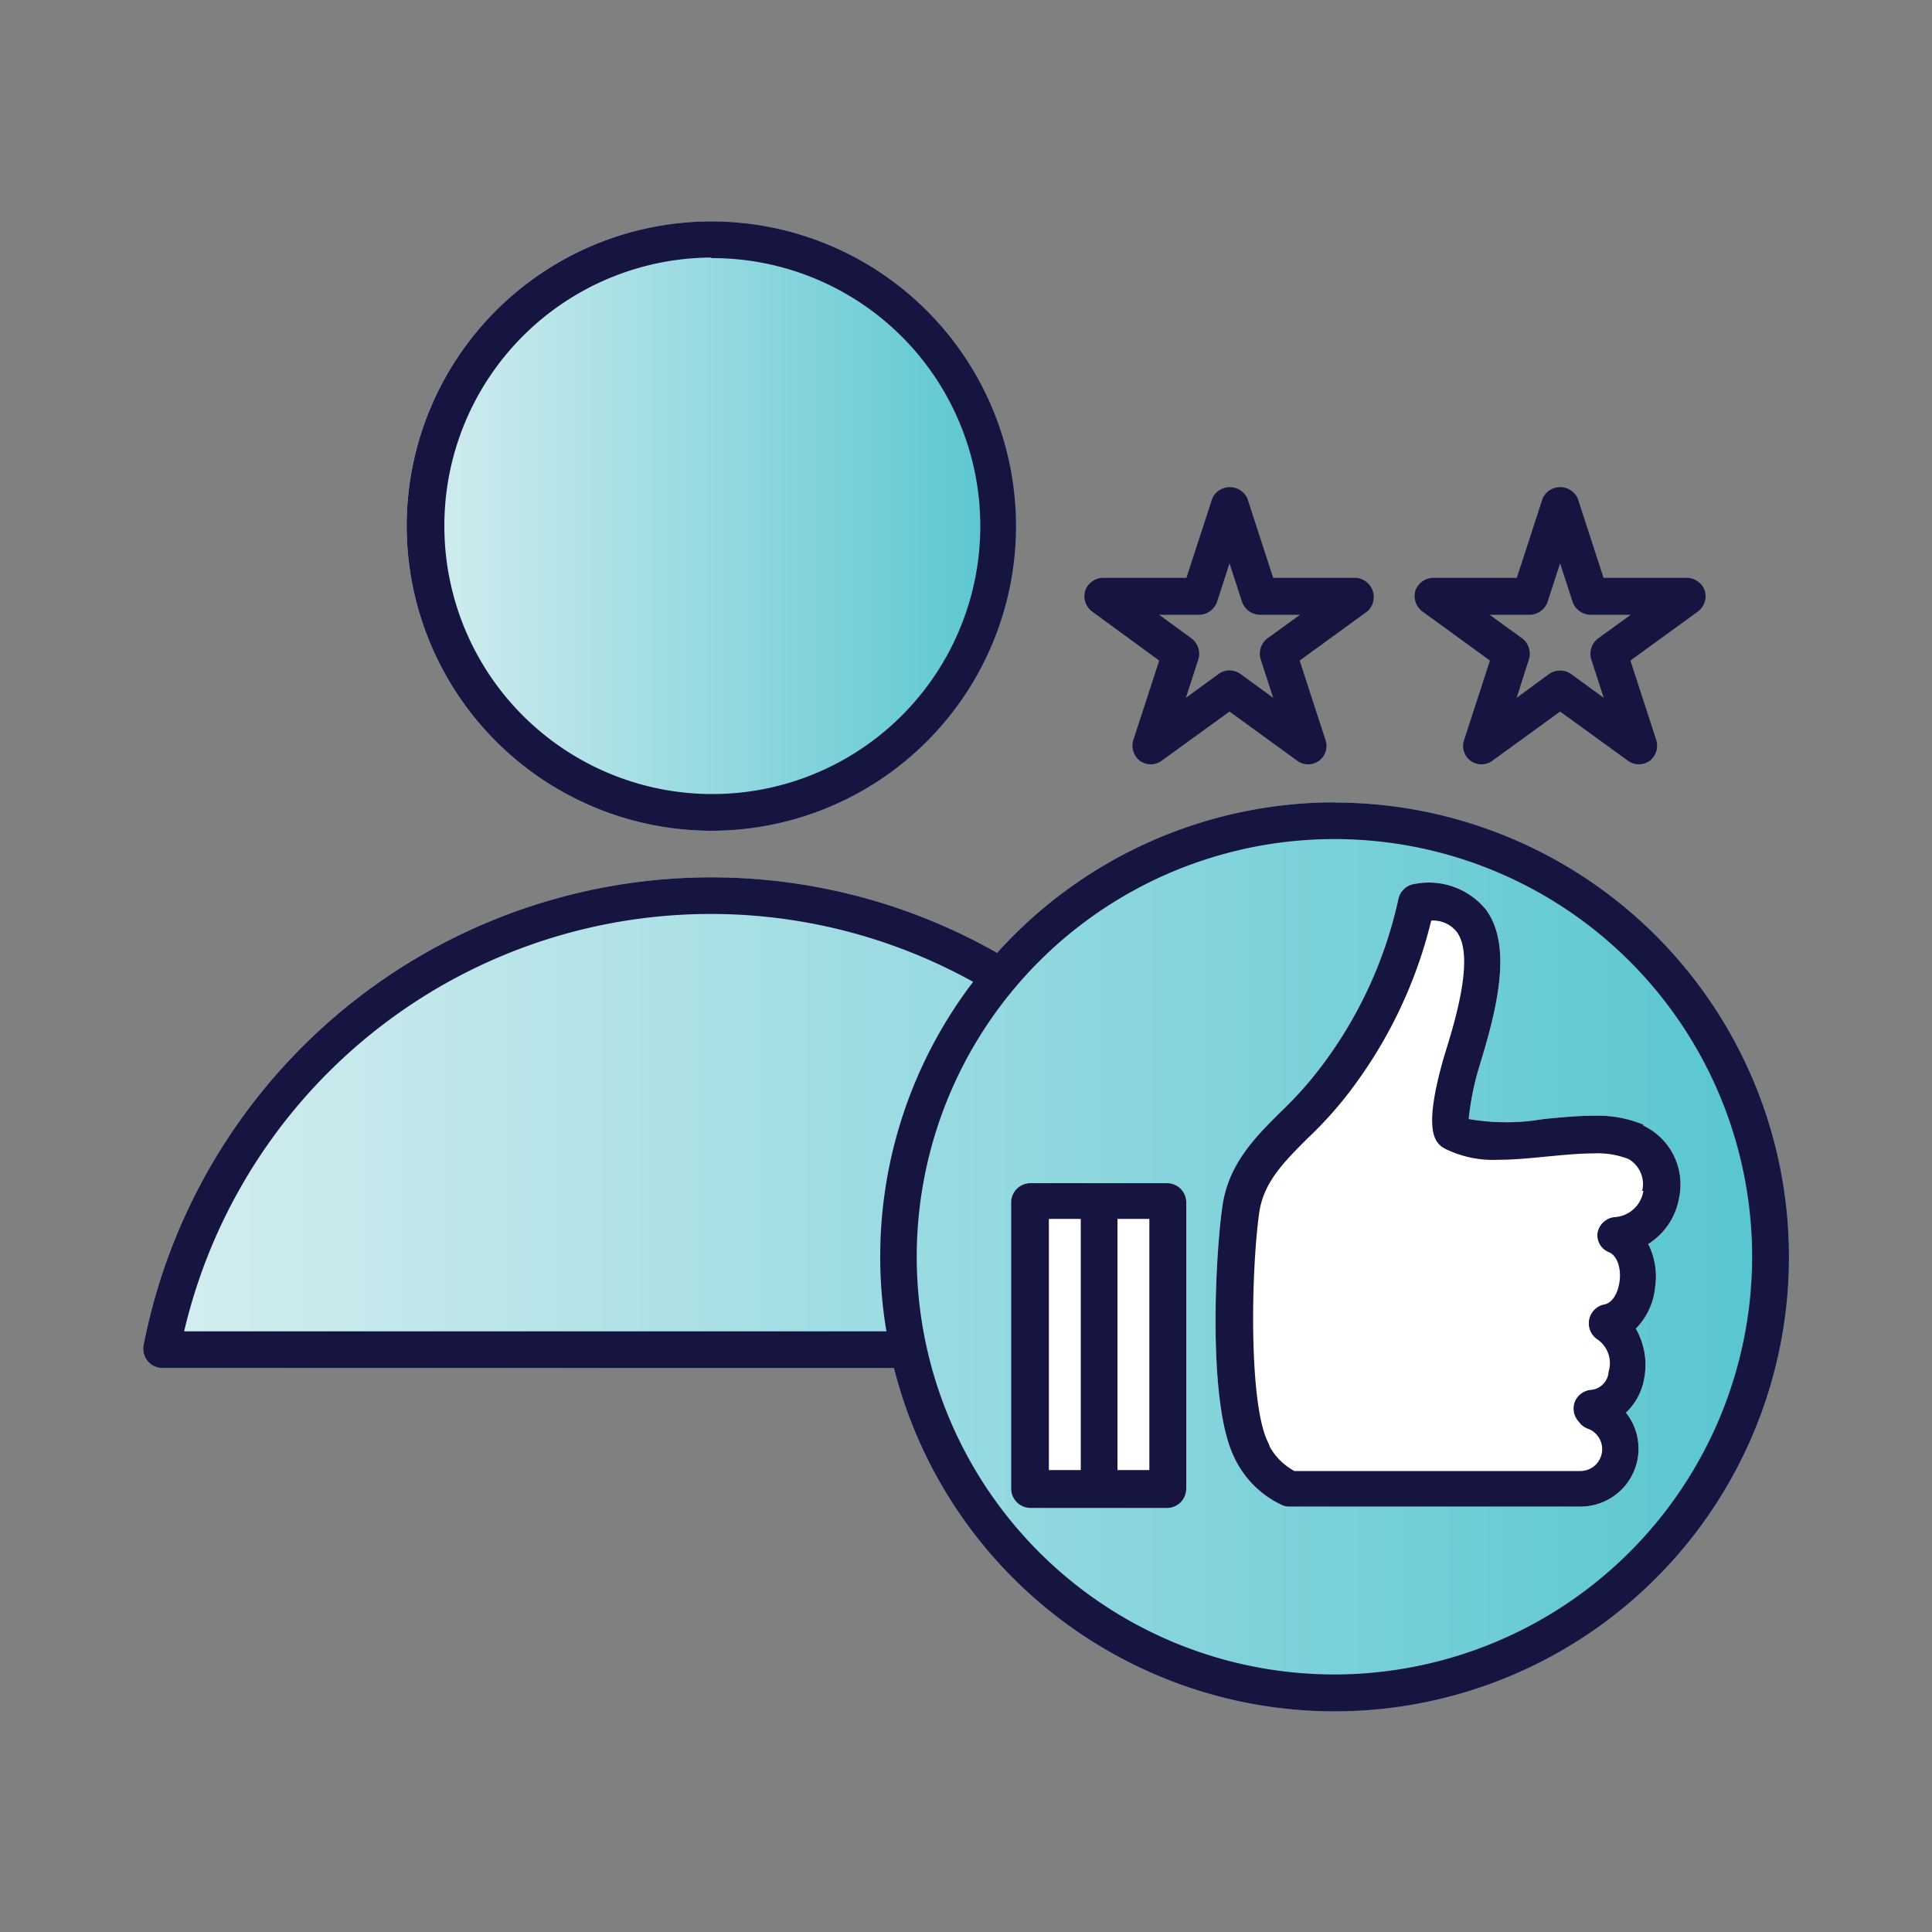
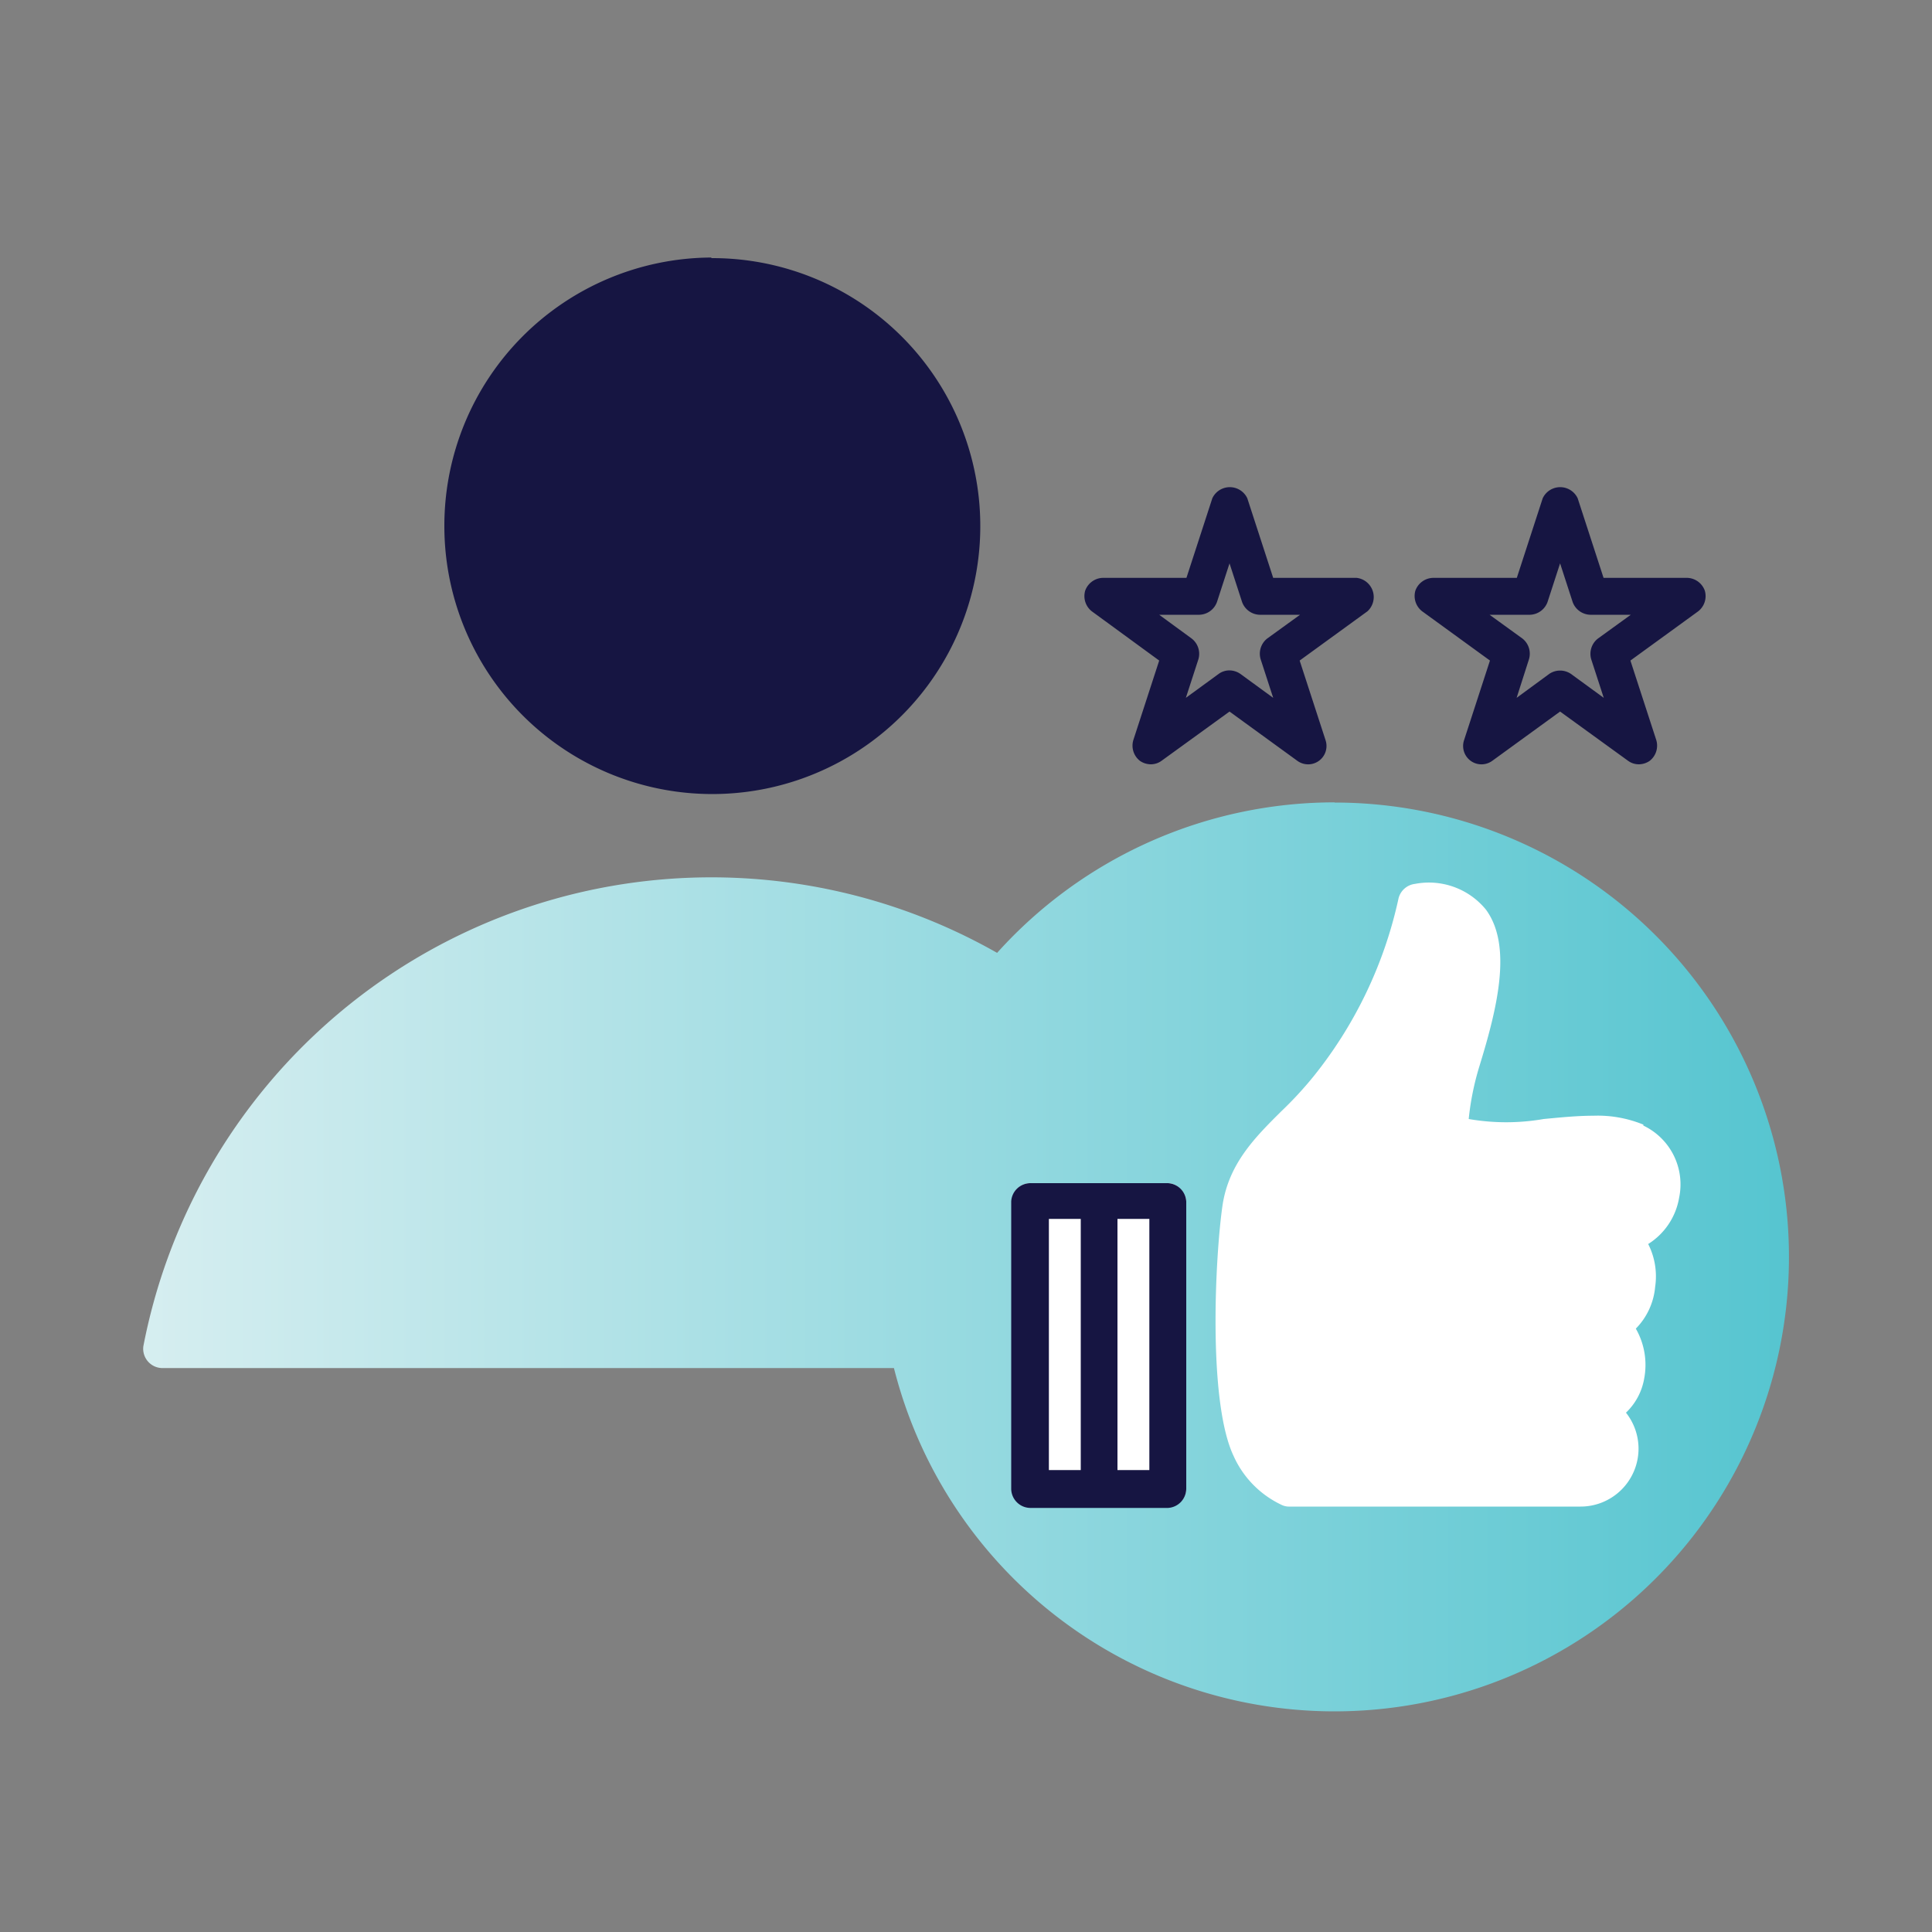
<svg xmlns="http://www.w3.org/2000/svg" xmlns:xlink="http://www.w3.org/1999/xlink" id="Layer_1" data-name="Layer 1" viewBox="0 0 100 100">
  <rect x="0" y="0" width="100" height="100" fill="#808080" stroke="none" />
  <defs>
    <style>.cls-1{fill:url(#linear-gradient);}.cls-2{fill:url(#linear-gradient-2);}.cls-3{fill:#fff;}.cls-4{fill:#161542;}</style>
    <linearGradient id="linear-gradient" x1="21.05" y1="27.2" x2="52.59" y2="27.2" gradientUnits="userSpaceOnUse">
      <stop offset="0" stop-color="#d6eef0" />
      <stop offset="1" stop-color="#56c5d0" />
    </linearGradient>
    <linearGradient id="linear-gradient-2" x1="7.4" y1="65.05" x2="92.6" y2="65.05" xlink:href="#linear-gradient" />
  </defs>
-   <path class="cls-1" d="M36.82,43A15.77,15.77,0,1,0,21.05,27.2,15.79,15.79,0,0,0,36.82,43Z" />
  <path class="cls-2" d="M69.08,41.53a23.5,23.5,0,0,0-17.47,7.79A29.94,29.94,0,0,0,7.42,69.68a1,1,0,0,0,.94,1.13H46.27A23.52,23.52,0,1,0,69.08,41.54Z" />
  <path class="cls-3" d="M85.06,58.21a6.24,6.24,0,0,0-2.6-.46c-.84,0-1.71.09-2.56.17a11.32,11.32,0,0,1-3.88,0,14.21,14.21,0,0,1,.55-2.72c.9-2.93,1.74-6.22.34-8.12a3.81,3.81,0,0,0-3.67-1.33,1,1,0,0,0-.85.74A22.21,22.21,0,0,1,68,55.7a19.37,19.37,0,0,1-1.68,1.82c-1.35,1.34-2.74,2.72-3.05,4.92-.38,2.68-.75,10.11.58,12.92v0a5.1,5.1,0,0,0,2.46,2.52.87.87,0,0,0,.42.1H81.81a3,3,0,0,0,3-3,3,3,0,0,0-.65-1.86,3.18,3.18,0,0,0,.94-1.75,3.78,3.78,0,0,0-.43-2.6,3.52,3.52,0,0,0,1-2.16,3.7,3.7,0,0,0-.36-2.22A3.52,3.52,0,0,0,86.91,62a3.37,3.37,0,0,0-1.85-3.74Z" />
  <rect class="cls-3" x="52.38" y="61.24" width="9.02" height="16.76" rx="0.95" />
-   <path class="cls-4" d="M36.82,43A15.77,15.77,0,1,0,21.05,27.2,15.79,15.79,0,0,0,36.82,43Zm0-29.64A13.87,13.87,0,1,1,23,27.2,13.88,13.88,0,0,1,36.82,13.33Z" />
+   <path class="cls-4" d="M36.82,43Zm0-29.64A13.87,13.87,0,1,1,23,27.2,13.88,13.88,0,0,1,36.82,13.33Z" />
  <path class="cls-4" d="M60.45,61.24H53.34a1,1,0,0,0-1,.95V77.05a1,1,0,0,0,1,1h7.11a1,1,0,0,0,.95-1V62.19A1,1,0,0,0,60.45,61.24ZM55.94,76.09H54.29v-13h1.65Zm3.55,0H57.84v-13h1.65Z" />
-   <path class="cls-4" d="M85.06,58.21a6.24,6.24,0,0,0-2.6-.46c-.84,0-1.71.09-2.56.17a11.32,11.32,0,0,1-3.88,0,14.21,14.21,0,0,1,.55-2.72c.9-2.93,1.74-6.22.34-8.12a3.81,3.81,0,0,0-3.67-1.33,1,1,0,0,0-.85.74A22.21,22.21,0,0,1,68,55.7a19.37,19.37,0,0,1-1.68,1.82c-1.35,1.34-2.74,2.72-3.05,4.92-.38,2.68-.75,10.11.58,12.92v0a5.1,5.1,0,0,0,2.46,2.52.87.87,0,0,0,.42.1H81.81a3,3,0,0,0,3-3,3,3,0,0,0-.65-1.86,3.18,3.18,0,0,0,.94-1.75,3.78,3.78,0,0,0-.43-2.6,3.52,3.52,0,0,0,1-2.16,3.7,3.7,0,0,0-.36-2.22A3.52,3.52,0,0,0,86.91,62a3.37,3.37,0,0,0-1.85-3.74Zm0,3.43A1.6,1.6,0,0,1,83.55,63a1,1,0,0,0-.86.81.94.94,0,0,0,.58,1c.47.19.64.9.56,1.5s-.36,1.16-.85,1.22a1,1,0,0,0-.28,1.81A1.49,1.49,0,0,1,83.26,71a1,1,0,0,1-.91.94,1,1,0,0,0-.85.65,1,1,0,0,0,.22,1l.08.1a.93.93,0,0,0,.39.26,1.13,1.13,0,0,1-.38,2.19H67a3.22,3.22,0,0,1-1.28-1.26h0a.92.92,0,0,0-.09-.23c-1-2-.88-8.86-.45-11.9.23-1.57,1.29-2.62,2.51-3.84a19.9,19.9,0,0,0,1.85-2,23.86,23.86,0,0,0,4.54-9.26,1.56,1.56,0,0,1,1.31.57c1,1.29-.16,4.89-.64,6.45-1.18,4.07-.4,4.53.05,4.79a5.63,5.63,0,0,0,2.77.57c.81,0,1.68-.09,2.52-.17s1.64-.16,2.38-.16a4.43,4.43,0,0,1,1.82.29A1.5,1.5,0,0,1,85,61.64Z" />
-   <path class="cls-4" d="M69.08,41.53a23.5,23.5,0,0,0-17.47,7.79A29.94,29.94,0,0,0,7.42,69.68a1,1,0,0,0,.94,1.13H46.27A23.52,23.52,0,1,0,69.08,41.54ZM45.88,68.91H9.53A28,28,0,0,1,50.37,50.82a23.43,23.43,0,0,0-4.81,14.23,23.17,23.17,0,0,0,.32,3.85Zm23.2,17.76A21.62,21.62,0,1,1,90.69,65.05,21.64,21.64,0,0,1,69.08,86.67Z" />
  <path class="cls-4" d="M60,34.19l-1.34,4.12A1,1,0,0,0,59,39.38a1,1,0,0,0,.56.18.94.94,0,0,0,.56-.18l3.52-2.55,3.51,2.55a.95.95,0,0,0,1.46-1.07l-1.34-4.12,3.51-2.55a1,1,0,0,0-.56-1.73H65.9l-1.34-4.12a1,1,0,0,0-1.81,0l-1.34,4.12H57.07a1,1,0,0,0-.9.66,1,1,0,0,0,.34,1.07Zm2.08-2.37a1,1,0,0,0,.91-.66l.65-2,.65,2a1,1,0,0,0,.9.66h2.1l-1.7,1.23a1,1,0,0,0-.34,1.07l.65,2-1.7-1.24a1,1,0,0,0-.56-.18.94.94,0,0,0-.56.18l-1.7,1.24.65-2a1,1,0,0,0-.35-1.07L60,31.82Z" />
  <path class="cls-4" d="M77.12,34.19l-1.34,4.12a.95.95,0,0,0,1.46,1.07l3.51-2.55,3.52,2.55a.94.94,0,0,0,.56.18,1,1,0,0,0,.56-.18,1,1,0,0,0,.34-1.07l-1.34-4.12,3.51-2.55a1,1,0,0,0,.34-1.07,1,1,0,0,0-.9-.66H83l-1.34-4.12a1,1,0,0,0-1.81,0l-1.34,4.12H74.17a1,1,0,0,0-.91.66,1,1,0,0,0,.35,1.07Zm2.08-2.37a1,1,0,0,0,.9-.66l.65-2,.65,2a1,1,0,0,0,.91.66h2.1l-1.7,1.23a1,1,0,0,0-.35,1.07l.65,2-1.7-1.24a1,1,0,0,0-1.12,0L78.5,36.12l.64-2a1,1,0,0,0-.34-1.07l-1.7-1.23Z" />
</svg>